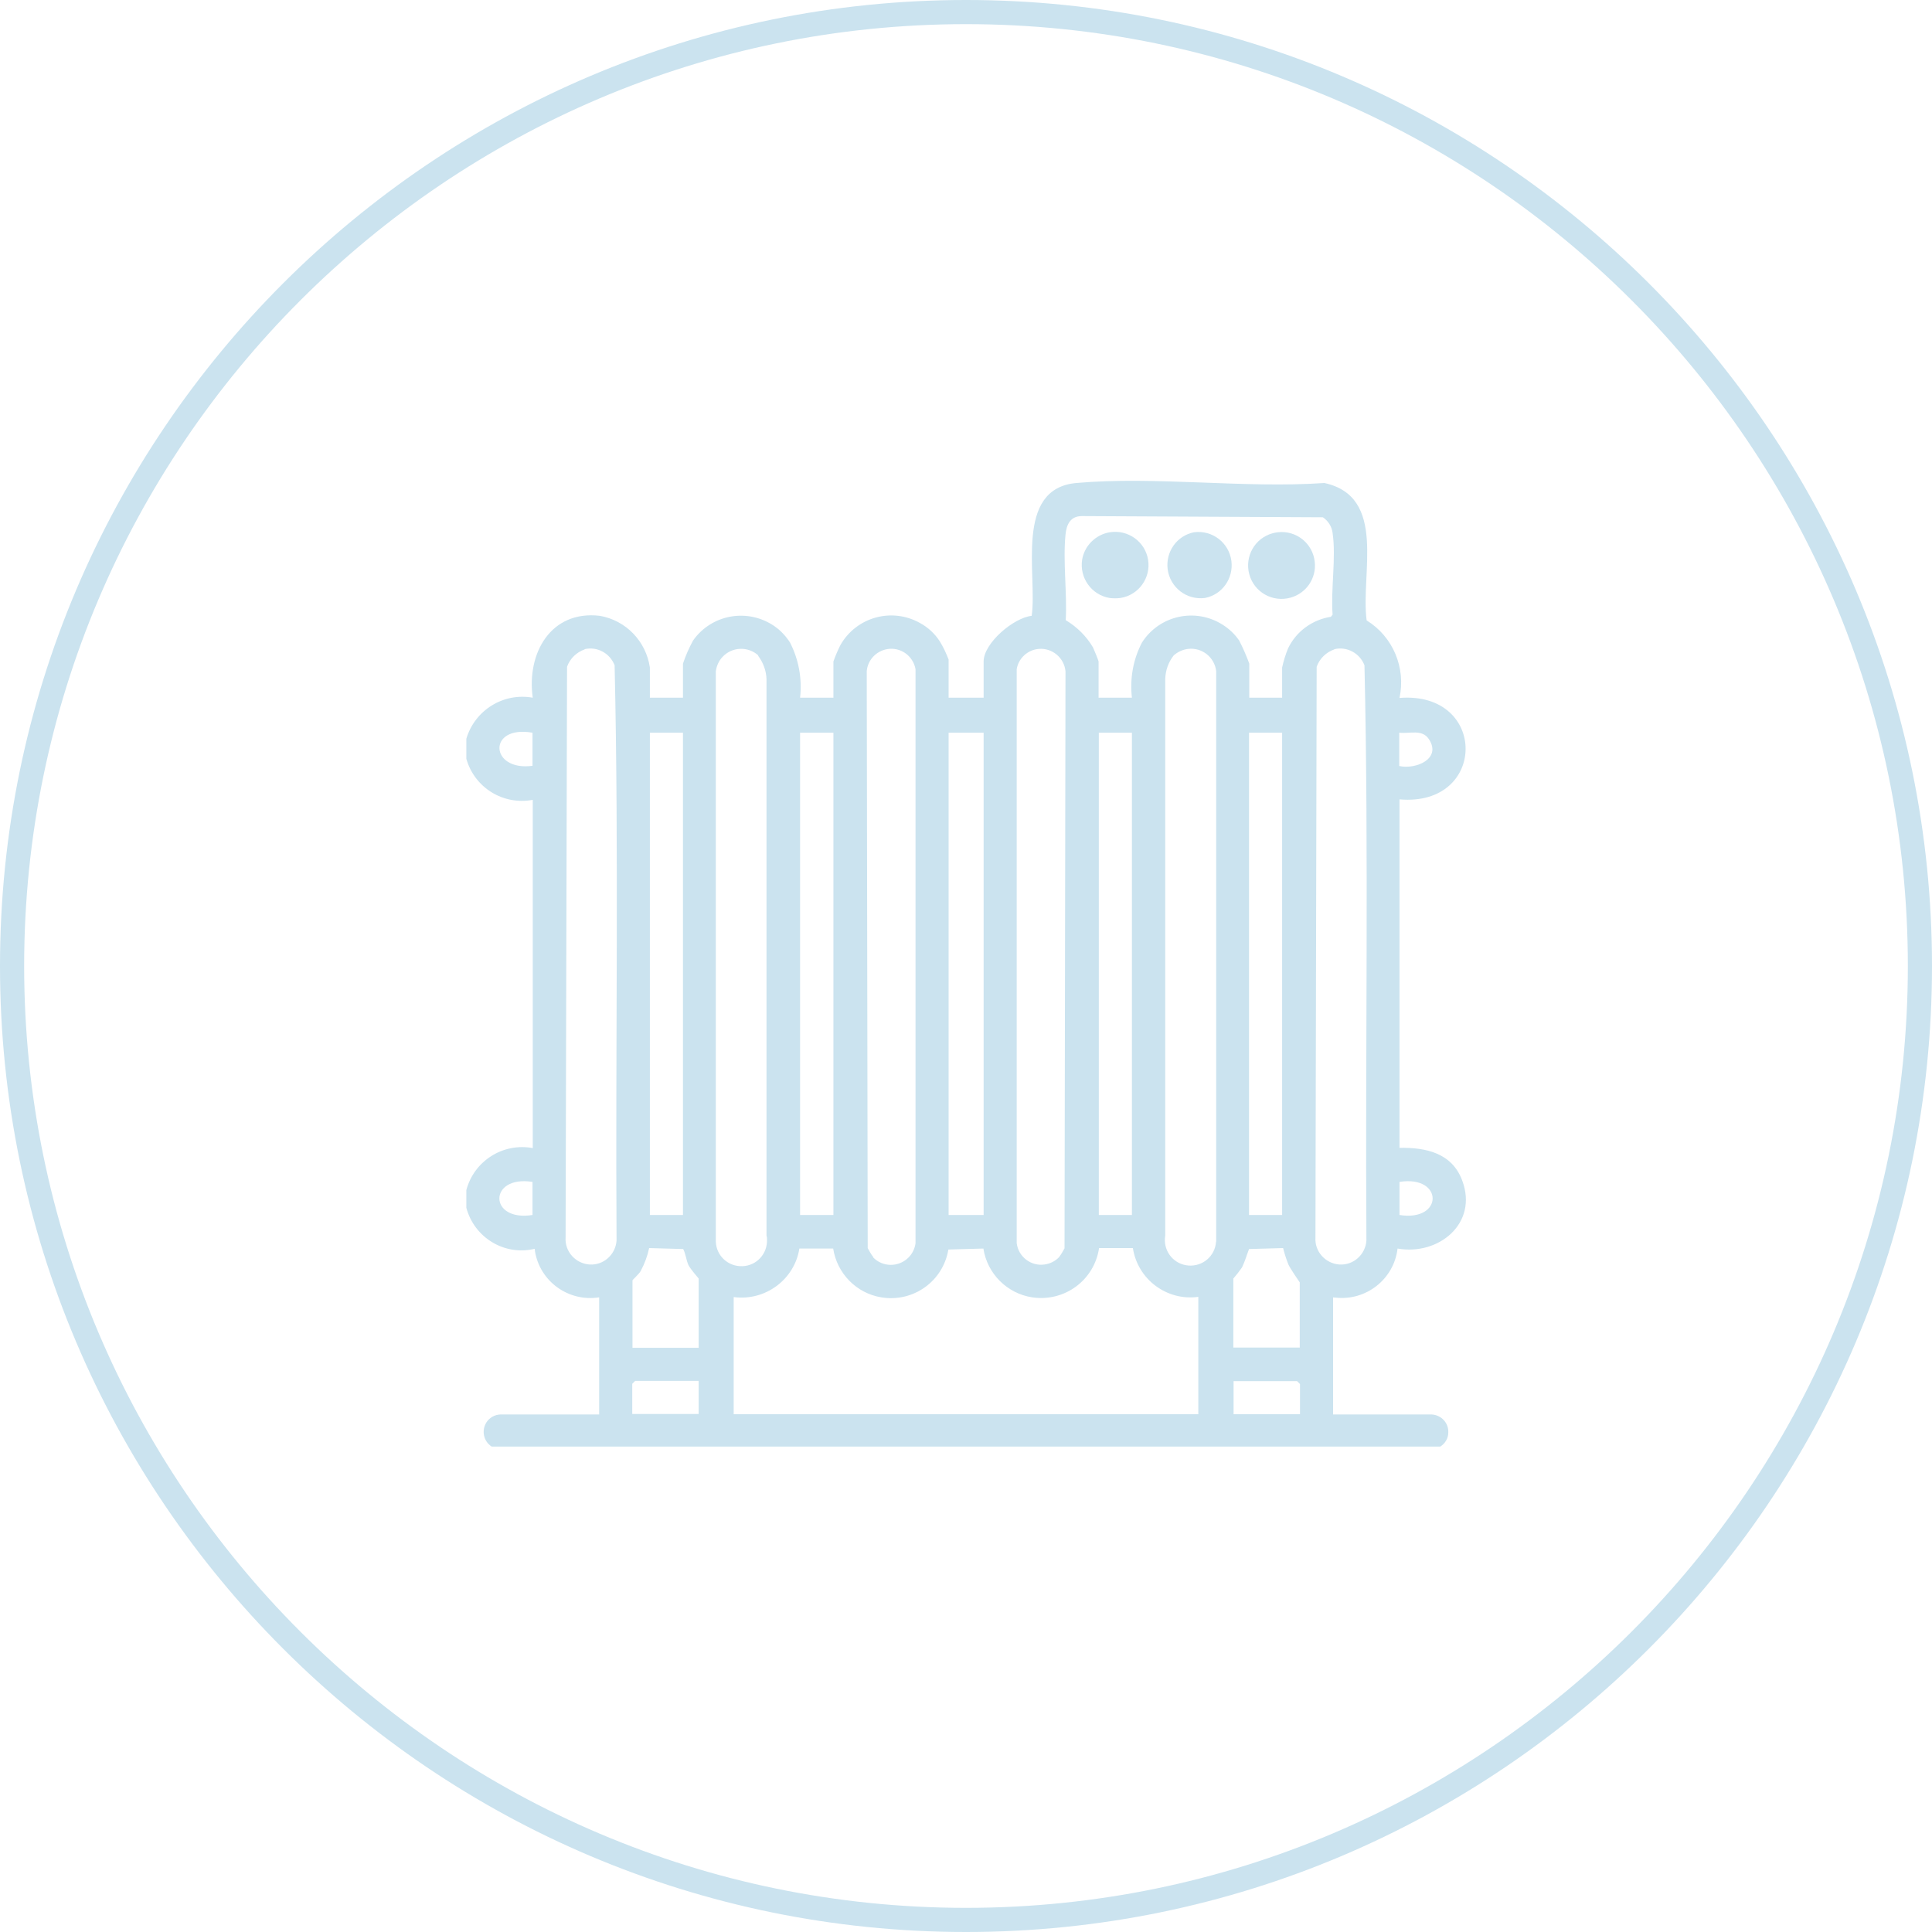
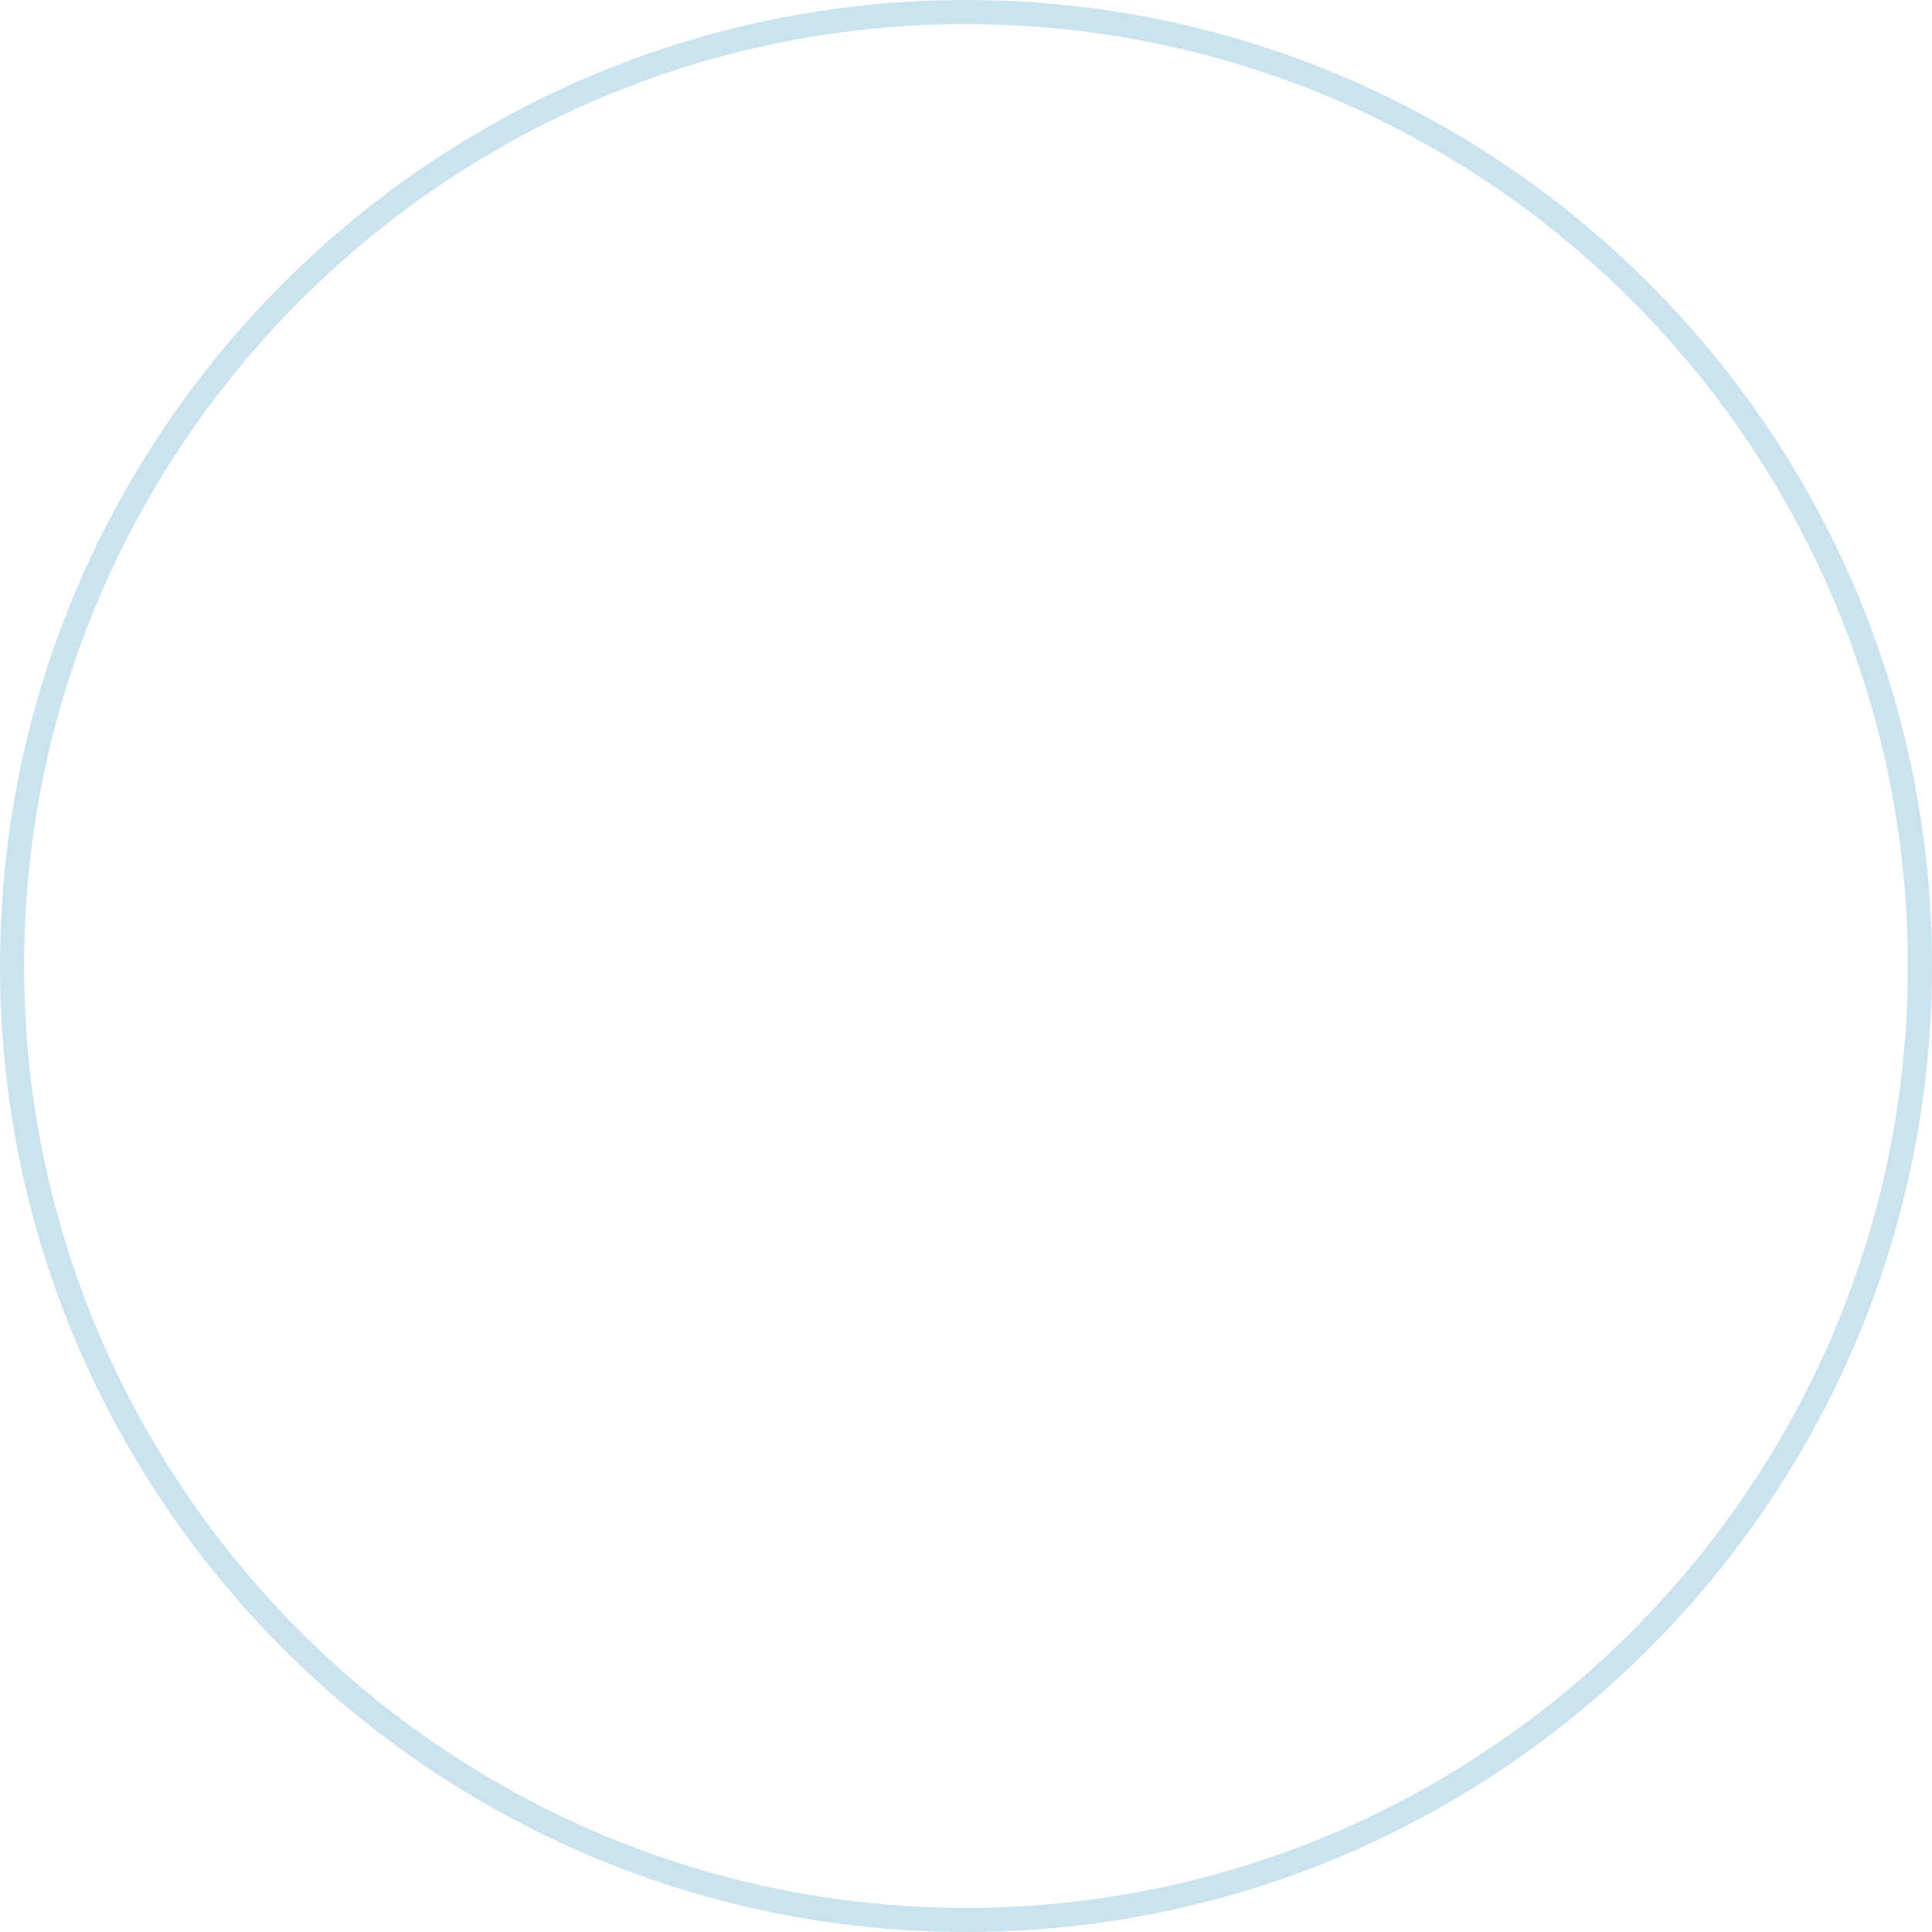
<svg xmlns="http://www.w3.org/2000/svg" id="Calque_2" data-name="Calque 2" viewBox="0 0 80 80">
  <defs>
    <style>
      .cls-1 {
        fill: none;
      }

      .cls-2 {
        fill: #cbe3ef;
      }

      .cls-3 {
        clip-path: url(#clippath);
      }
    </style>
    <clipPath id="clippath">
-       <rect class="cls-1" x="19.31" y="19.9" width="41.39" height="39.99" />
-     </clipPath>
+       </clipPath>
  </defs>
  <g id="Calque_1-2" data-name="Calque 1">
    <g id="Groupe_43" data-name="Groupe 43">
      <g id="Ellipse_5" data-name="Ellipse 5">
        <circle class="cls-1" cx="40" cy="40" r="40" />
-         <path class="cls-2" d="M40,80C17.94,80,0,62.06,0,40S17.94,0,40,0s40,17.94,40,40-17.94,40-40,40ZM40,1C18.5,1,1,18.5,1,40s17.5,39,39,39,39-17.5,39-39S61.51,1,40,1Z" />
+         <path class="cls-2" d="M40,80C17.94,80,0,62.06,0,40S17.94,0,40,0s40,17.94,40,40-17.94,40-40,40ZM40,1C18.5,1,1,18.5,1,40s17.5,39,39,39,39-17.5,39-39S61.51,1,40,1" />
      </g>
      <g id="Groupe_38" data-name="Groupe 38">
        <g class="cls-3">
          <g id="Groupe_37" data-name="Groupe 37">
            <g id="Tracé_15" data-name="Tracé 15">
-               <path class="cls-2" d="M19.31,30.59c.35-1.18,1.53-1.92,2.75-1.7-.26-1.83.74-3.63,2.78-3.39,1.08.19,1.91,1.05,2.07,2.14v1.25h1.37v-1.41c.11-.33.25-.65.42-.96.77-1.09,2.27-1.35,3.37-.59.26.18.47.41.64.67.36.7.51,1.5.42,2.29h1.38v-1.5c.08-.23.18-.46.29-.68.66-1.16,2.13-1.57,3.3-.91.33.18.61.44.81.75.15.24.27.5.37.76v1.58h1.45v-1.5c0-.76,1.24-1.81,1.99-1.89.24-1.69-.74-5.27,1.85-5.5,3.26-.29,6.96.23,10.27,0,2.61.57,1.49,3.76,1.75,5.69,1.09.67,1.63,1.96,1.36,3.21,3.66-.29,3.64,4.52,0,4.2v14.43c1.11-.02,2.18.22,2.6,1.36.66,1.77-.98,3.11-2.68,2.81-.15,1.27-1.31,2.18-2.58,2.03-.03,0-.06,0-.09-.01v4.85h4.08c.4.02.71.35.69.75,0,.24-.13.45-.33.58H20.36c-.34-.22-.43-.66-.22-1,.13-.2.34-.32.58-.33h4.09v-4.85c-1.27.2-2.46-.66-2.66-1.92,0-.03,0-.06-.01-.09-1.25.3-2.5-.46-2.83-1.7v-.73c.32-1.21,1.52-1.97,2.75-1.74v-14.42c-1.22.23-2.41-.5-2.75-1.7v-.81ZM53.09,28.89v-1.25c.06-.27.14-.54.25-.8.34-.7,1-1.18,1.77-1.3l.07-.09c-.08-1.05.15-2.36,0-3.38-.03-.26-.18-.5-.4-.65l-9.98-.05c-.48,0-.64.35-.68.77-.11,1.11.07,2.41.01,3.54.47.28.86.67,1.13,1.13.04.08.23.55.23.58v1.5h1.38c-.09-.79.05-1.59.42-2.29.72-1.12,2.21-1.45,3.34-.73.27.17.5.39.68.65.16.31.3.63.42.96v1.41h1.37ZM24.21,26.89c-.34.12-.61.38-.73.72l-.06,23.63c-.04.58.41,1.08.99,1.12.58.04,1.08-.41,1.12-.99,0-.02,0-.03,0-.05-.05-7.92.1-15.86-.08-23.77-.19-.5-.72-.79-1.24-.67M31.4,27.14c-.43-.39-1.1-.36-1.49.07-.15.16-.24.37-.27.59v23.61c.02.59.51,1.04,1.1,1.02.59-.02,1.04-.51,1.02-1.1,0-.05,0-.11-.02-.16v-23.04c-.01-.36-.14-.7-.35-.98M36.15,52.06c.39.41,1.04.42,1.45.03.17-.16.28-.38.31-.61v-23.77c-.1-.56-.63-.93-1.18-.83-.45.08-.8.45-.84.91l.04,23.89c.07.13.14.26.23.37M43.85,52.06c.09-.12.16-.24.23-.37l.04-23.89c-.05-.56-.55-.98-1.11-.93-.46.04-.84.39-.91.84v23.77c.07.56.59.96,1.15.88.23-.03.45-.14.61-.31M48.6,27.14c-.22.28-.34.62-.35.98v23.04c-.1.58.28,1.13.86,1.23.58.1,1.13-.28,1.23-.86,0-.04.01-.09.02-.13v-23.61c-.07-.58-.59-.99-1.17-.92-.22.03-.42.12-.59.27M55.25,26.89c-.34.12-.61.38-.73.72l-.05,23.63c-.04.58.41,1.08.99,1.12s1.08-.41,1.12-.99c0-.02,0-.03,0-.05-.05-7.92.1-15.86-.08-23.77-.19-.5-.72-.79-1.24-.67M22.05,30.34c-1.88-.33-1.77,1.61,0,1.37v-1.37ZM28.28,30.34h-1.37v19.97h1.37v-19.97ZM34.5,30.34h-1.37v19.97h1.38v-19.97ZM40.73,30.34h-1.45v19.97h1.45v-19.97ZM46.87,30.34h-1.37v19.97h1.37v-19.97ZM53.09,30.34h-1.37v19.97h1.37v-19.97ZM57.94,31.72c.69.15,1.76-.3,1.23-1.11-.28-.43-.79-.22-1.23-.27v1.37ZM22.05,48.94c-1.83-.29-1.83,1.66,0,1.37v-1.37ZM57.95,50.31c1.83.29,1.83-1.66,0-1.37v1.37ZM28.93,55.81v-2.87s-.34-.39-.42-.55c-.1-.22-.11-.45-.22-.67l-1.41-.04c-.07.33-.19.65-.35.95-.07.13-.34.36-.34.39v2.79h2.75ZM30.38,53.71v4.85h19.24v-4.86c-1.3.18-2.51-.72-2.71-2.02h-1.4c-.2,1.34-1.44,2.24-2.77,2.04-1.04-.16-1.86-.98-2.02-2.02l-1.45.04c-.22,1.32-1.46,2.2-2.78,1.98-1.03-.17-1.83-.99-1.99-2.02h-1.4c-.2,1.28-1.41,2.18-2.71,2.01M51.07,52.93v2.87h2.75v-2.7s-.39-.56-.47-.74c-.09-.22-.16-.45-.22-.68l-1.41.04c-.1.26-.17.51-.29.76-.11.16-.23.31-.35.45M28.93,57.18h-2.63l-.12.12v1.25h2.75v-1.37ZM53.83,58.56v-1.25l-.12-.12h-2.63v1.37h2.75Z" />
-             </g>
+               </g>
            <g id="Tracé_16" data-name="Tracé 16">
              <path class="cls-2" d="M45.96,22.04c.75-.12,1.46.39,1.58,1.14.12.75-.39,1.46-1.14,1.58-.15.02-.31.02-.46,0-.75-.13-1.25-.84-1.13-1.59.1-.58.56-1.03,1.14-1.13" />
            </g>
            <g id="Tracé_17" data-name="Tracé 17">
              <path class="cls-2" d="M52.91,22.04c.76-.09,1.45.46,1.53,1.22.08.68-.35,1.31-1.01,1.49-.74.2-1.5-.23-1.7-.97-.2-.74.23-1.5.97-1.7.07-.02.14-.03.21-.04" />
            </g>
            <g id="Tracé_18" data-name="Tracé 18">
              <path class="cls-2" d="M49.44,22.04c.76-.1,1.45.43,1.55,1.19.09.72-.38,1.39-1.09,1.53-.76.1-1.45-.43-1.55-1.19-.09-.72.38-1.39,1.09-1.53" />
            </g>
          </g>
        </g>
      </g>
    </g>
  </g>
</svg>